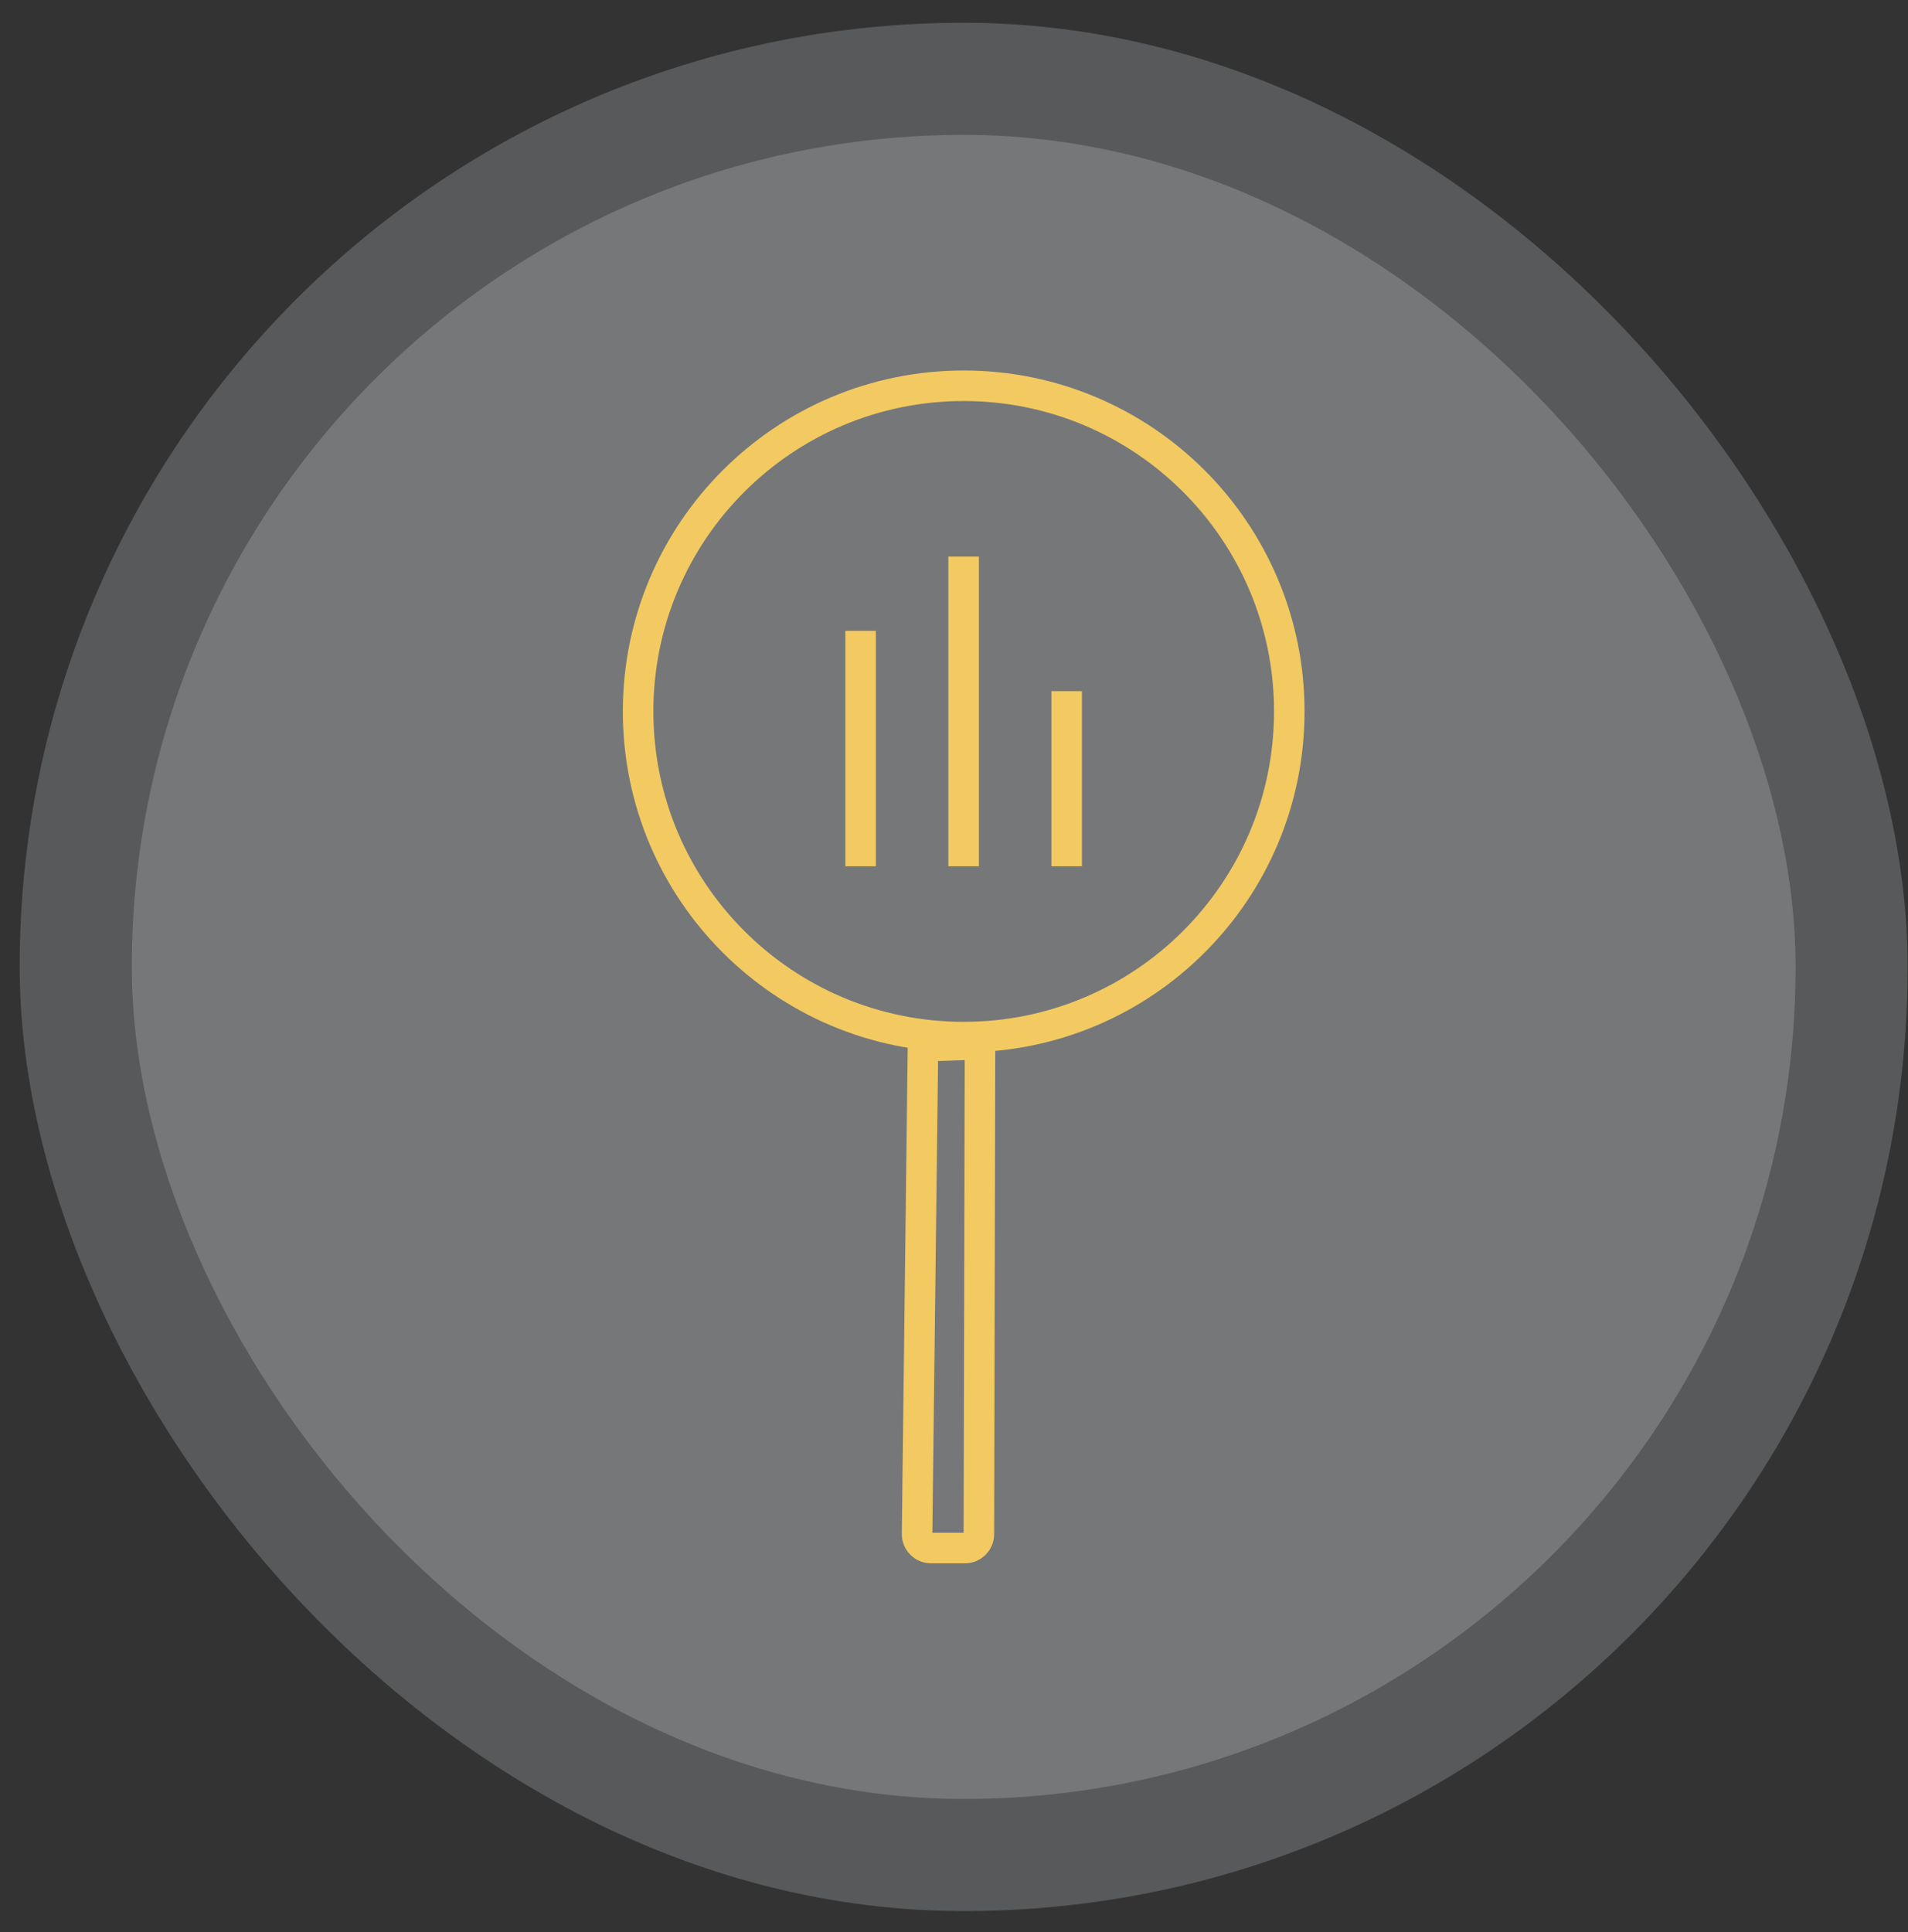
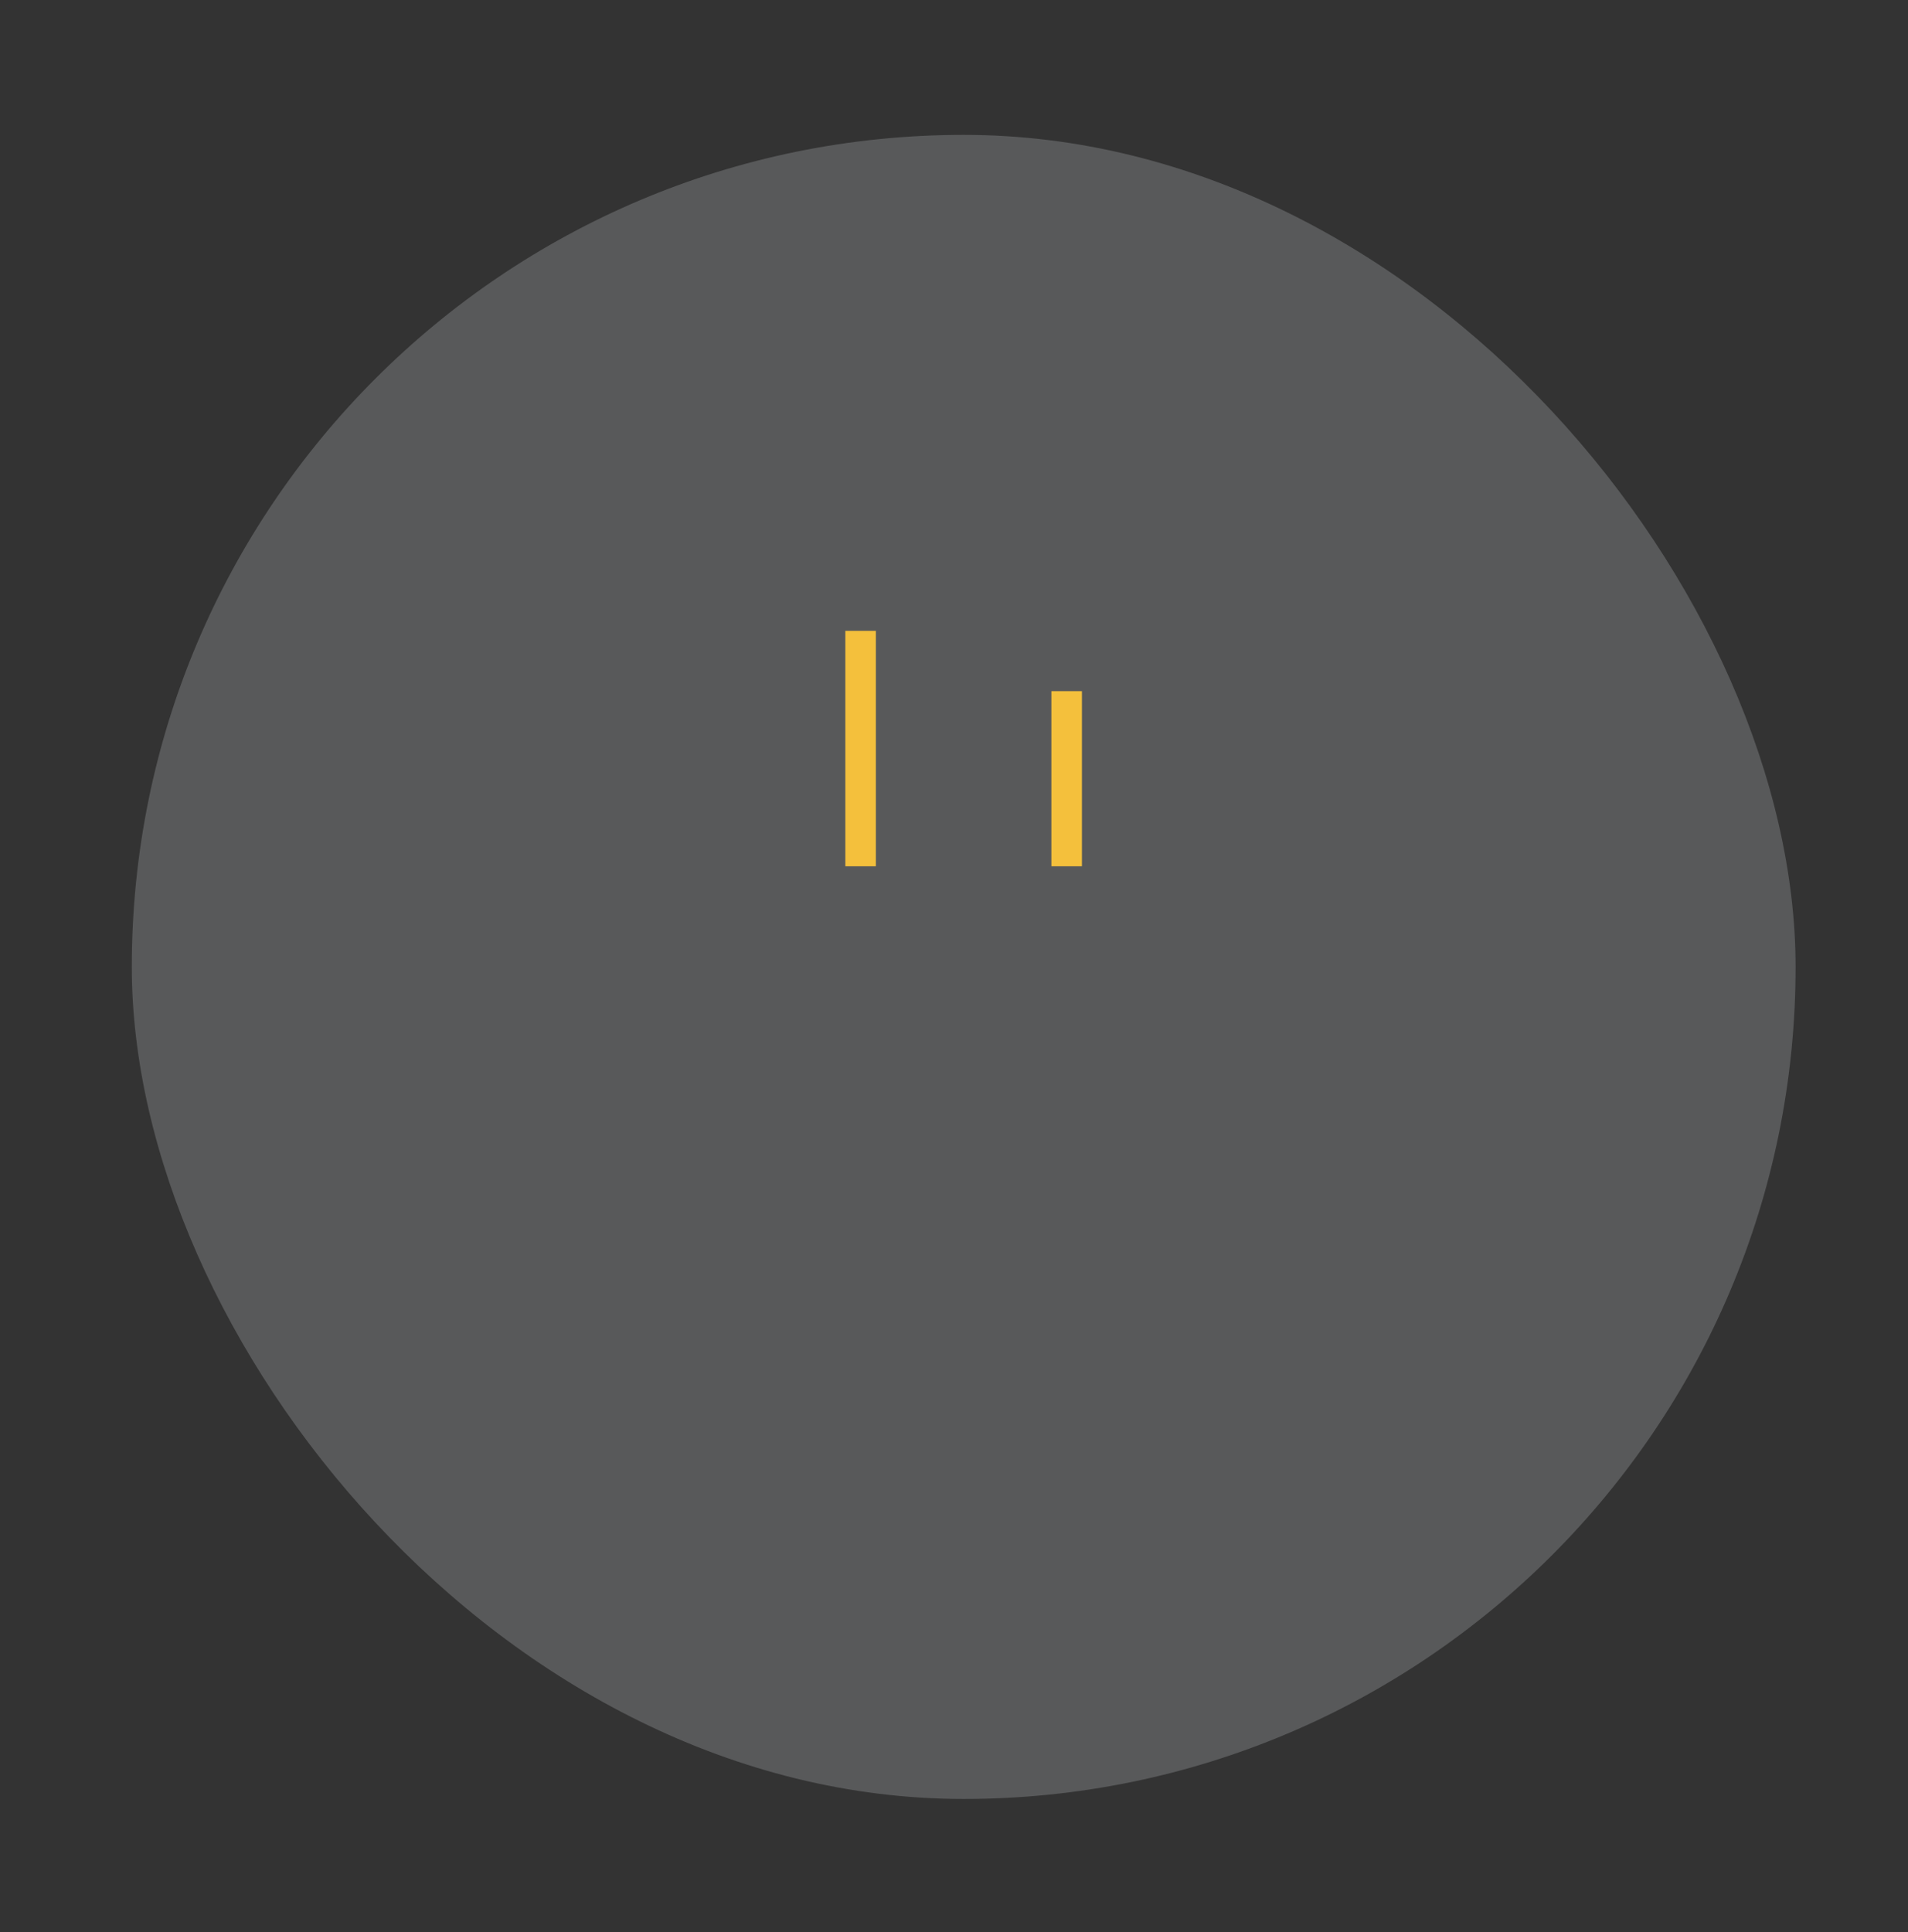
<svg xmlns="http://www.w3.org/2000/svg" width="80" height="81" viewBox="0 0 80 81" fill="none">
  <rect x="0" y="0" width="80" height="81" fill="#333333" stroke="none" />
-   <line x1="40.404" y1="23.332" x2="40.404" y2="36.316" stroke="#F6B40E" stroke-width="1.28" />
  <line x1="36.084" y1="26.446" x2="36.084" y2="36.316" stroke="#F6B40E" stroke-width="1.28" />
  <line x1="44.724" y1="28.974" x2="44.724" y2="36.316" stroke="#F6B40E" stroke-width="1.28" />
-   <path d="M38.699 43.861L41.09 43.78L41.043 64.314C41.042 64.636 40.781 64.897 40.459 64.897L39.036 64.897C38.711 64.897 38.448 64.631 38.452 64.306L38.699 43.861Z" stroke="#F6B40E" stroke-width="1.28" />
-   <path d="M54.058 29.824C54.058 37.364 47.946 43.476 40.406 43.476C32.867 43.476 26.755 37.364 26.755 29.824C26.755 22.284 32.867 16.172 40.406 16.172C47.946 16.172 54.058 22.284 54.058 29.824Z" stroke="#F6B40E" stroke-width="1.28" />
-   <rect x="0.825" y="0.954" width="79.161" height="79.161" rx="39.581" fill="#ECF0F5" fill-opacity="0.2" />
  <rect x="5.526" y="5.654" width="69.761" height="69.761" rx="34.88" fill="#ECF0F5" fill-opacity="0.2" />
</svg>